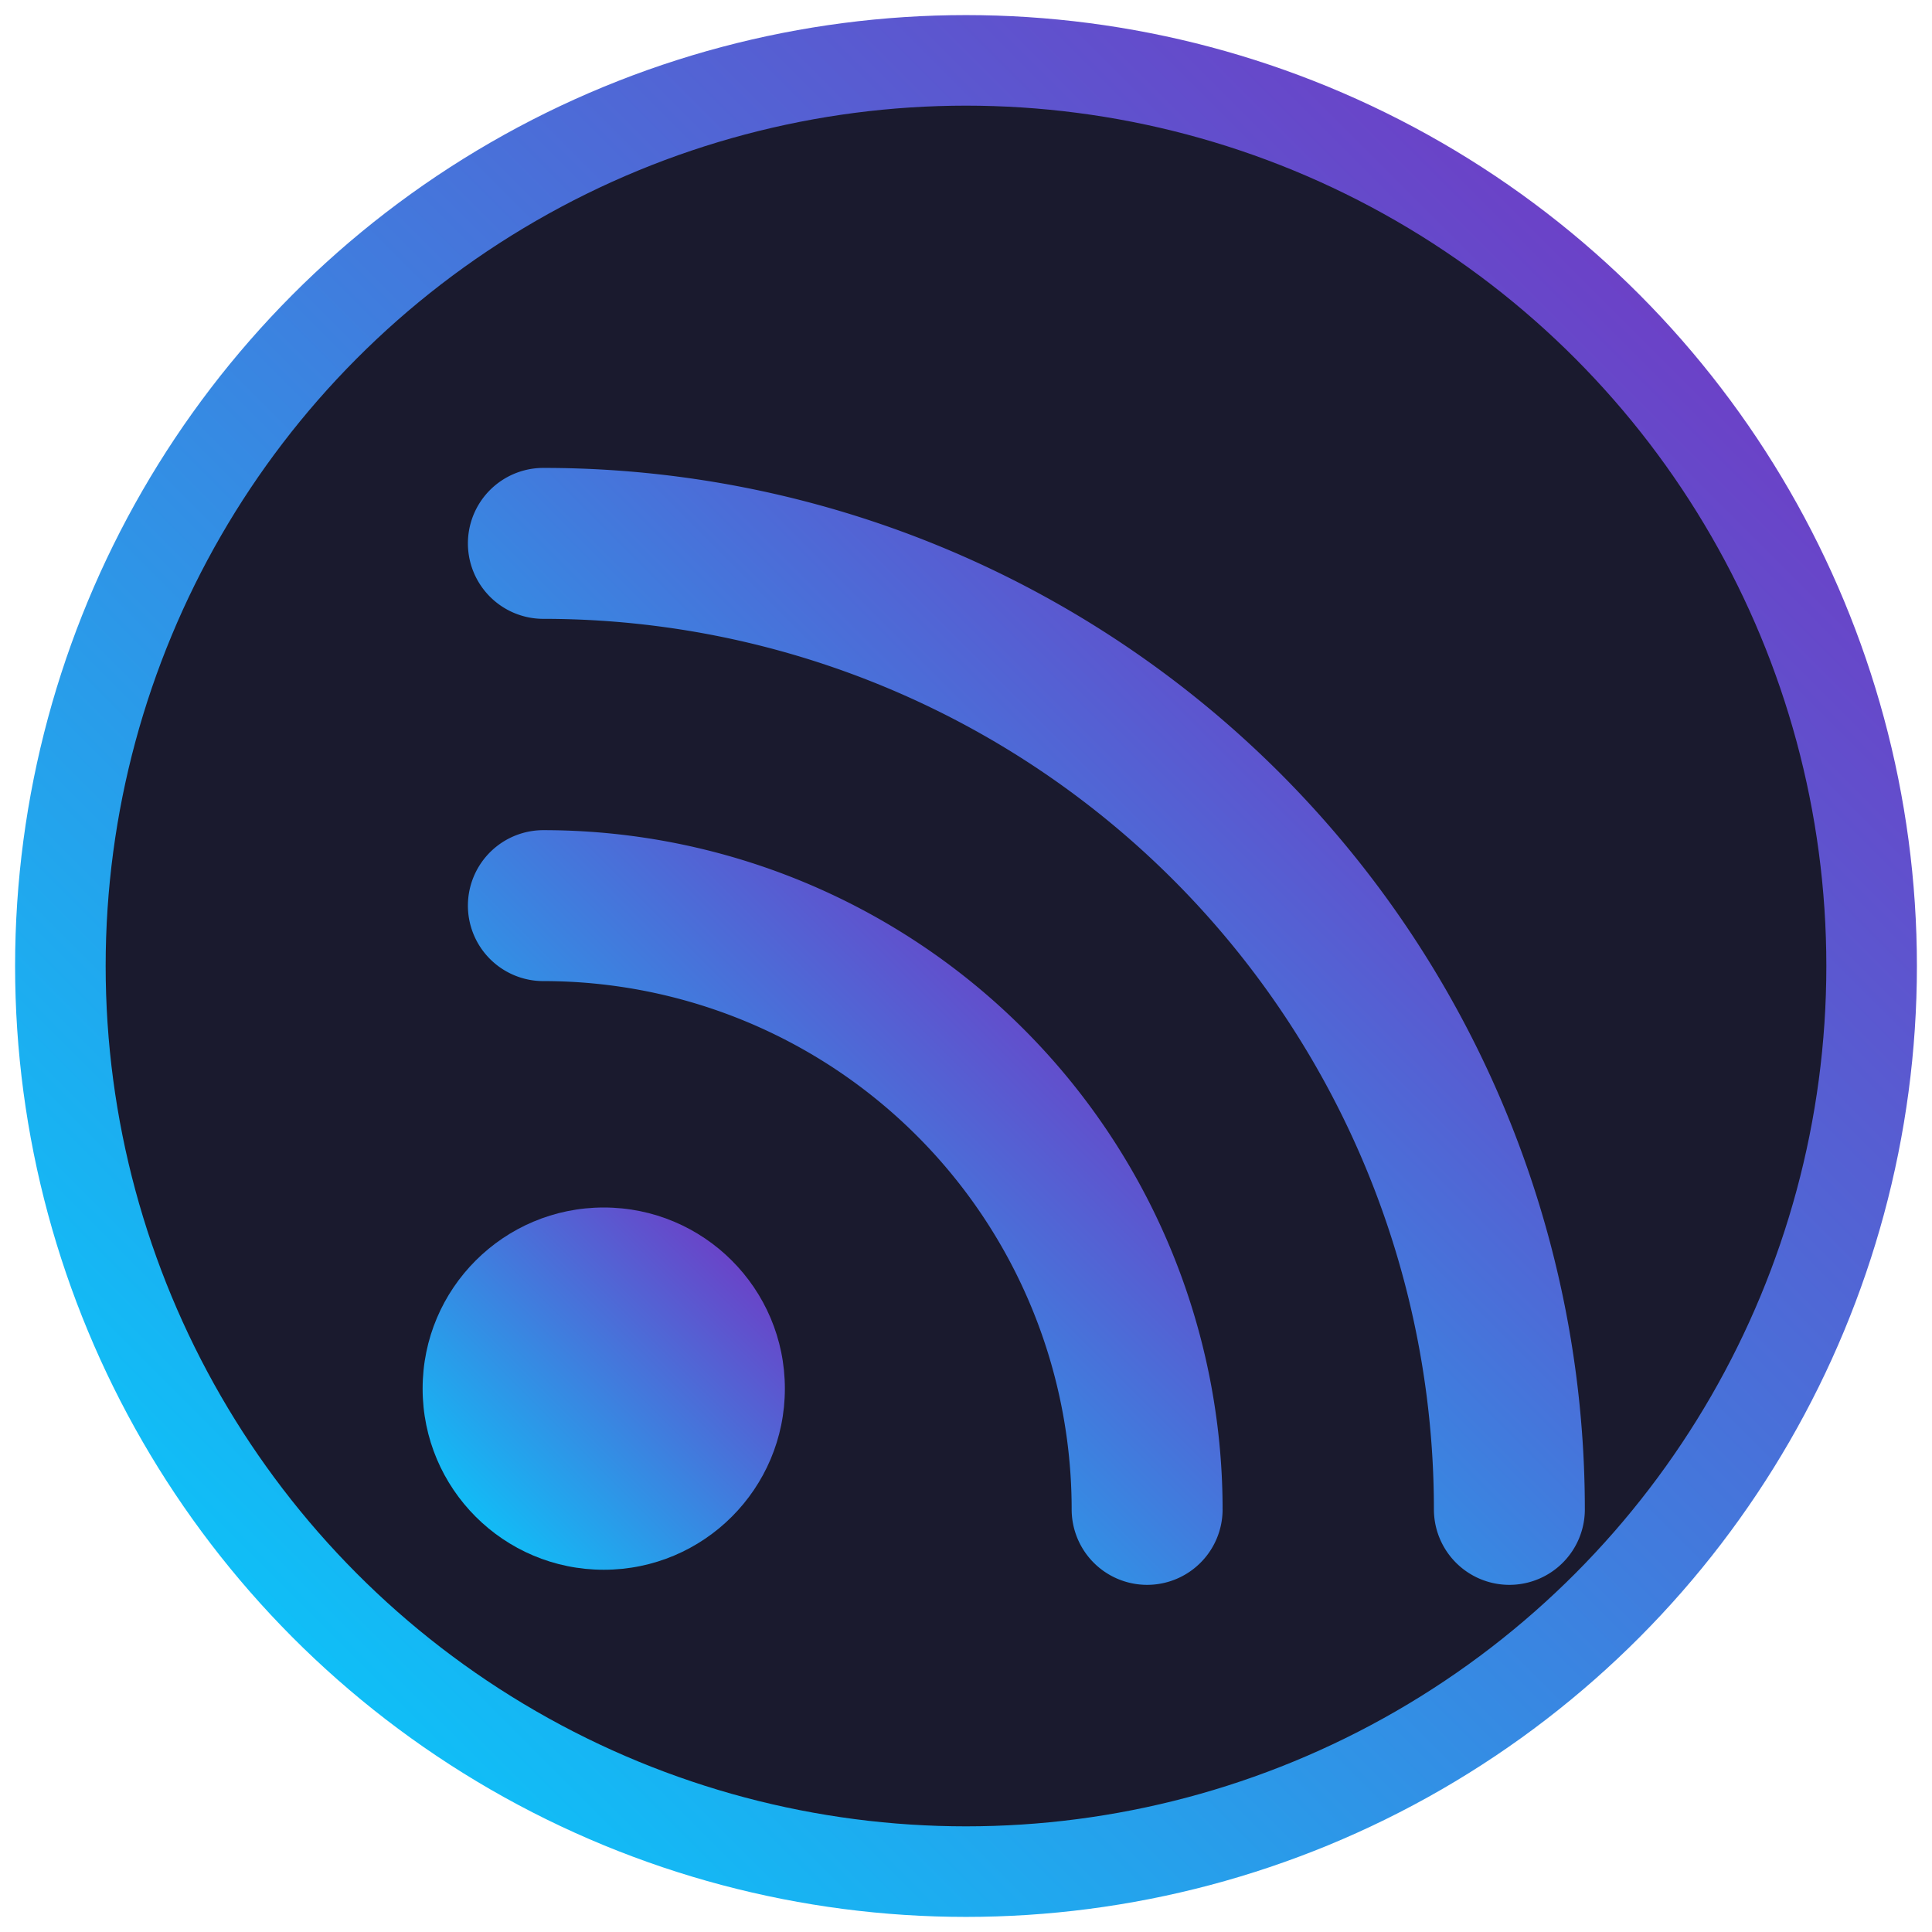
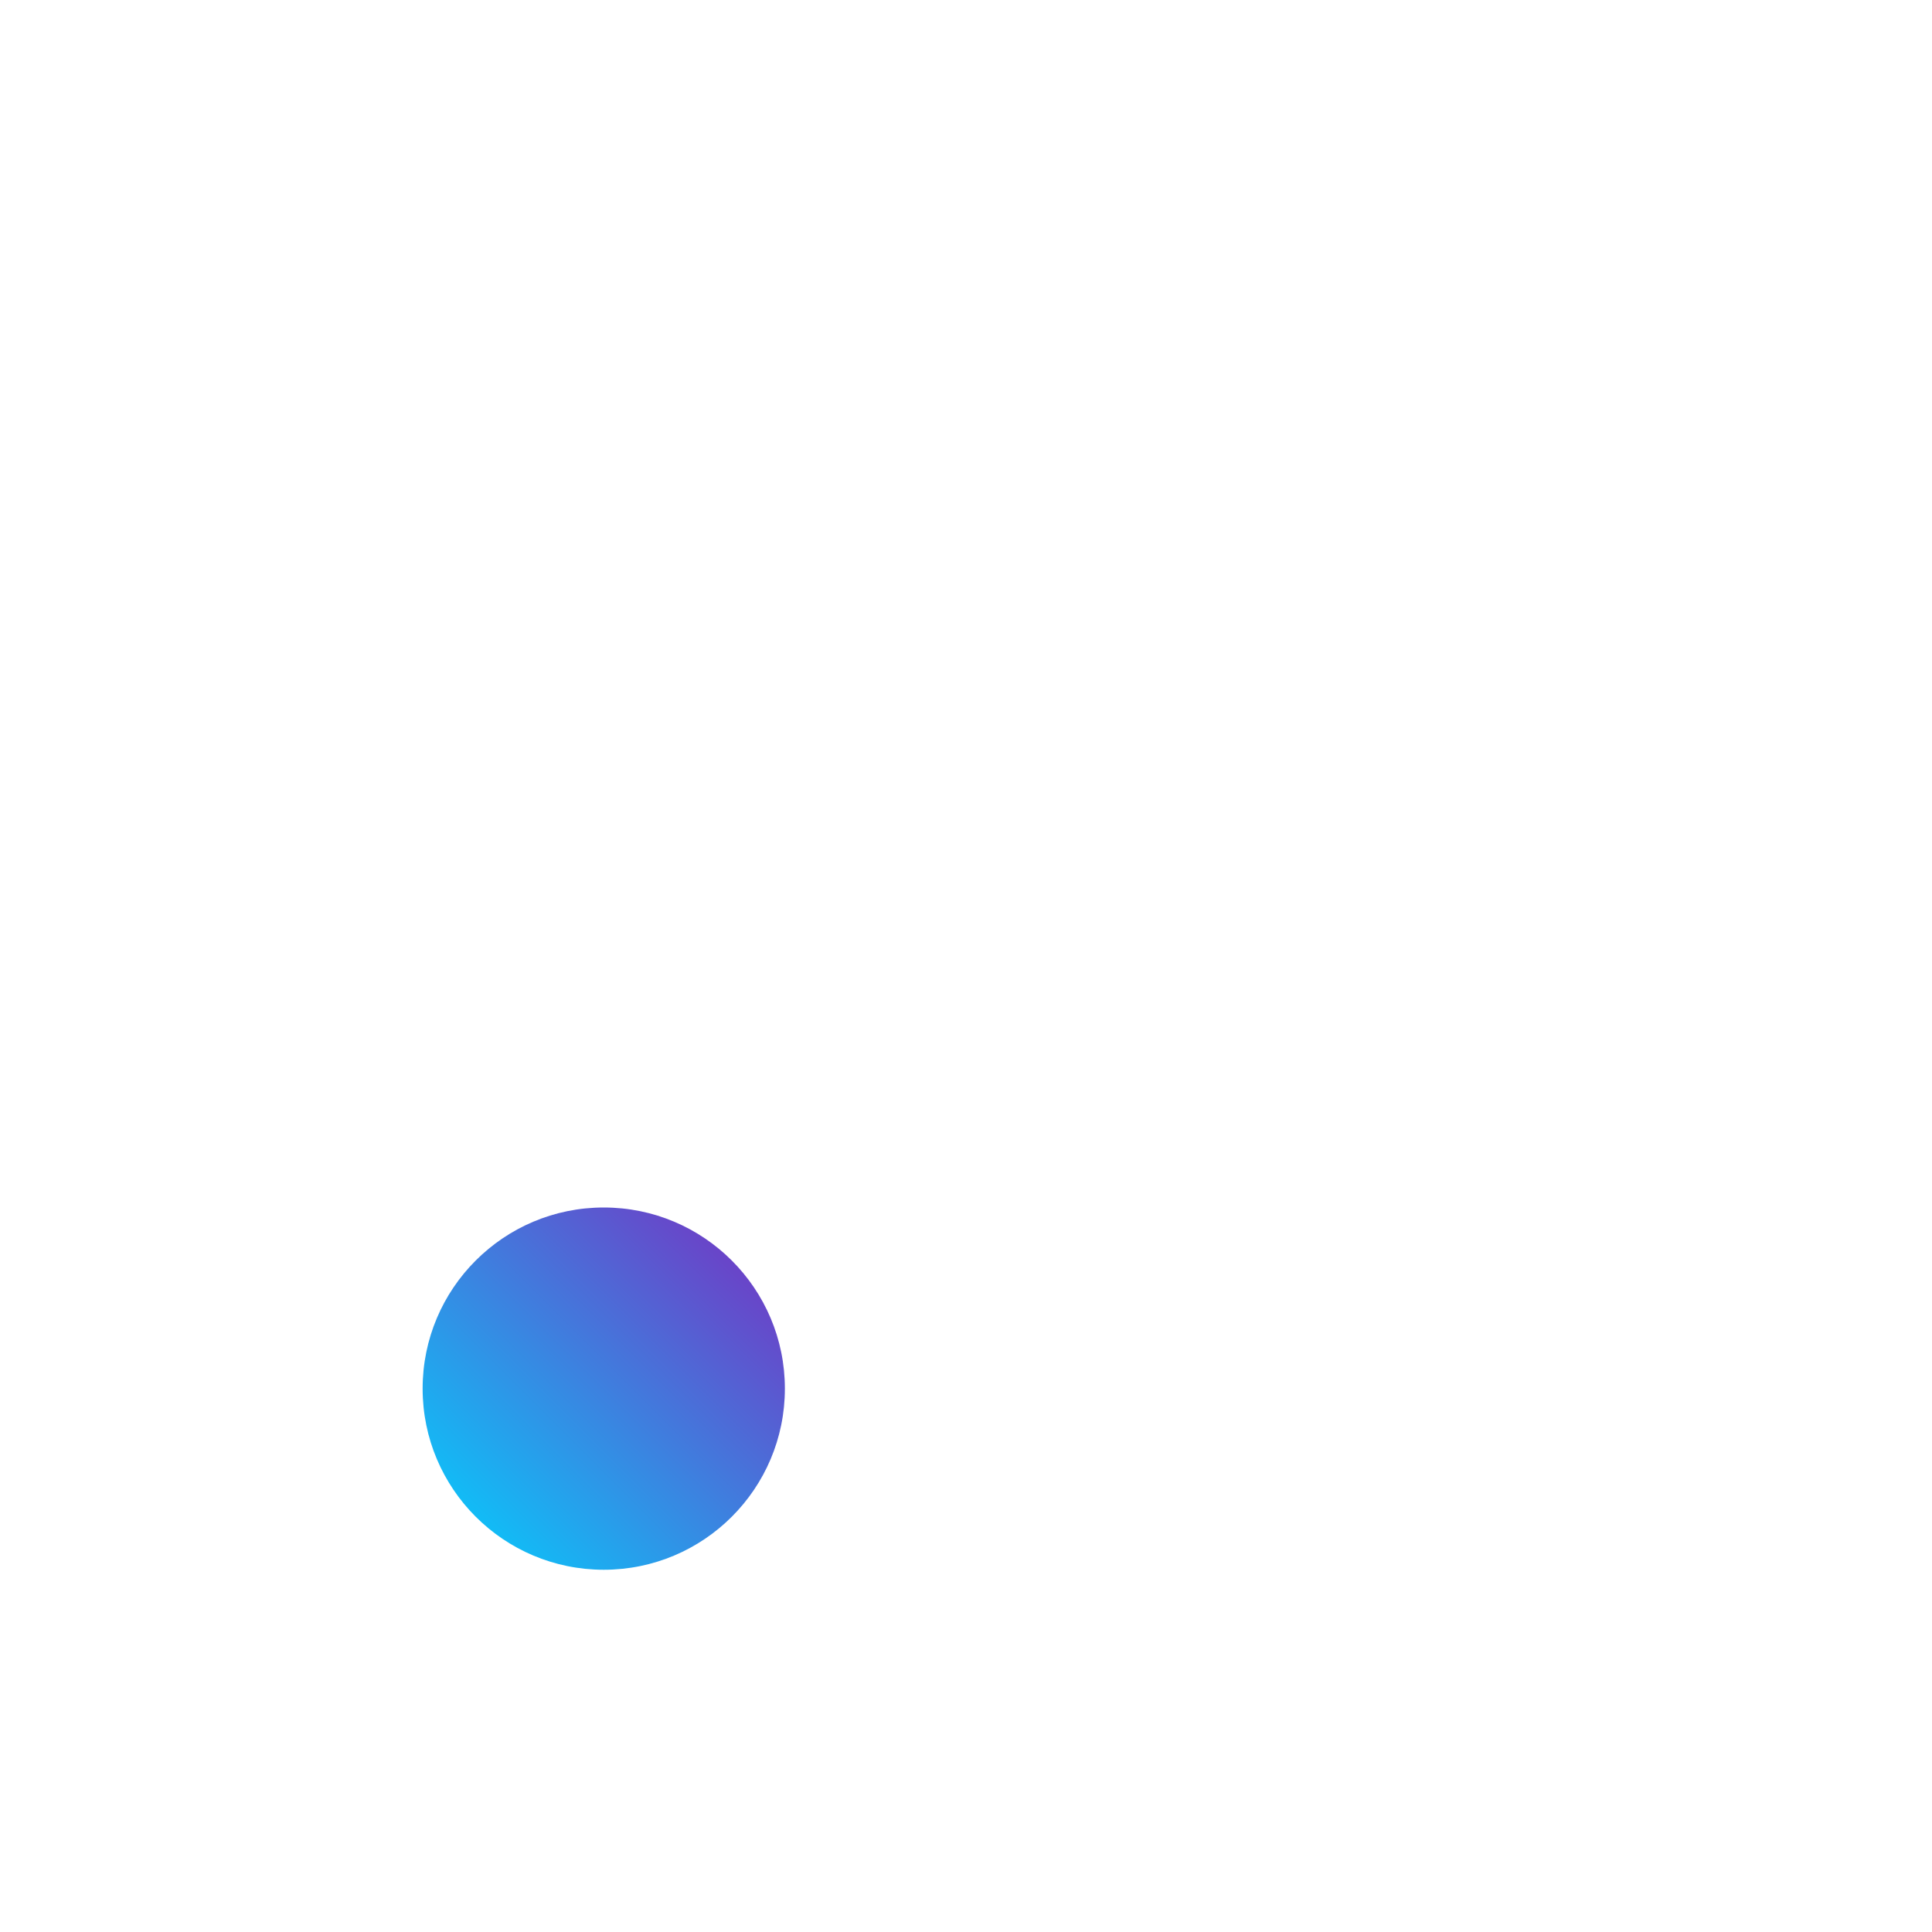
<svg xmlns="http://www.w3.org/2000/svg" viewBox="0 0 32 32">
  <defs>
    <linearGradient id="grad" x1="0%" y1="100%" x2="100%" y2="0%">
      <stop offset="0%" style="stop-color:#00d4ff" />
      <stop offset="100%" style="stop-color:#7b2cbf" />
    </linearGradient>
  </defs>
-   <circle cx="16" cy="16" r="15" fill="#1a1a2e" stroke="url(#grad)" stroke-width="1.5" />
-   <path d="M9 15a10 10 0 0 1 10 10" stroke="url(#grad)" stroke-width="2.5" stroke-linecap="round" fill="none" />
-   <path d="M9 9a16 16 0 0 1 16 16" stroke="url(#grad)" stroke-width="2.5" stroke-linecap="round" fill="none" />
  <circle cx="10" cy="23" r="3" fill="url(#grad)" />
</svg>